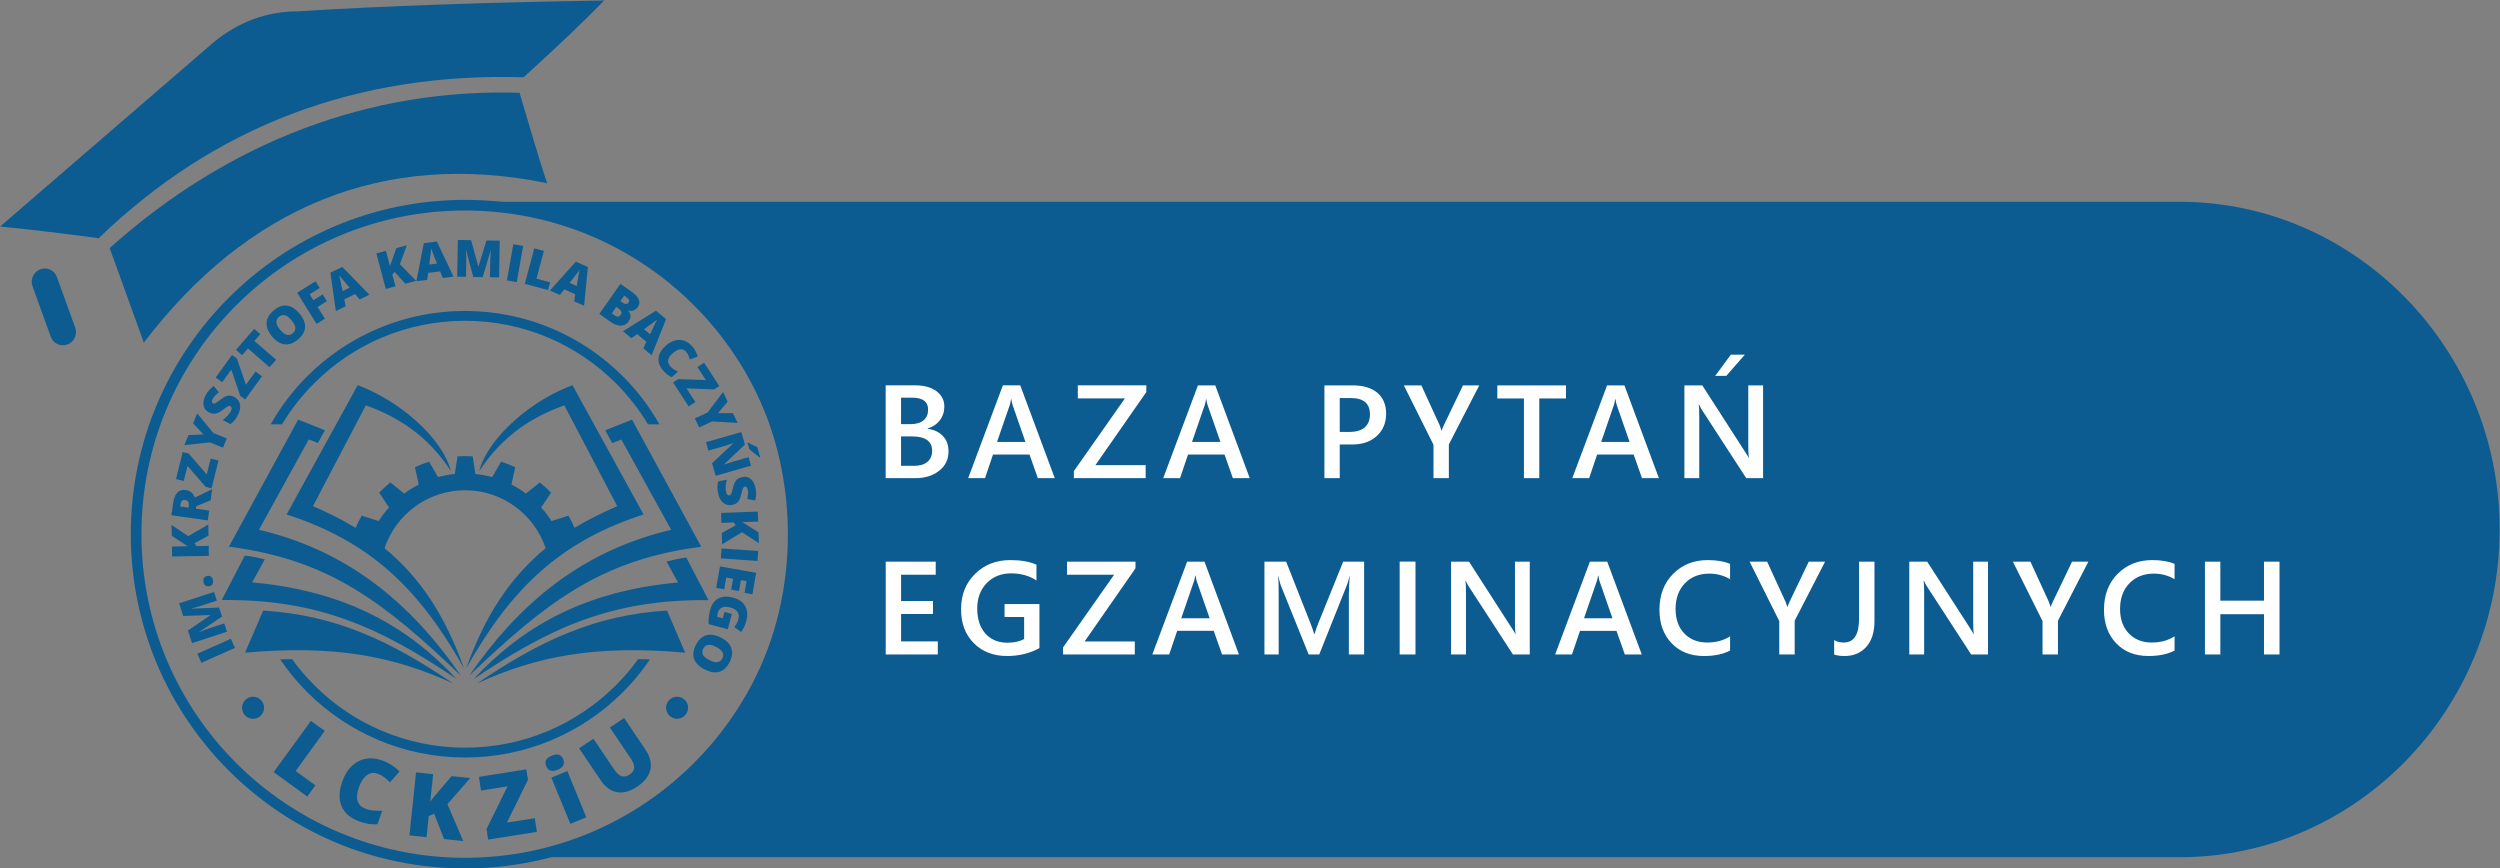
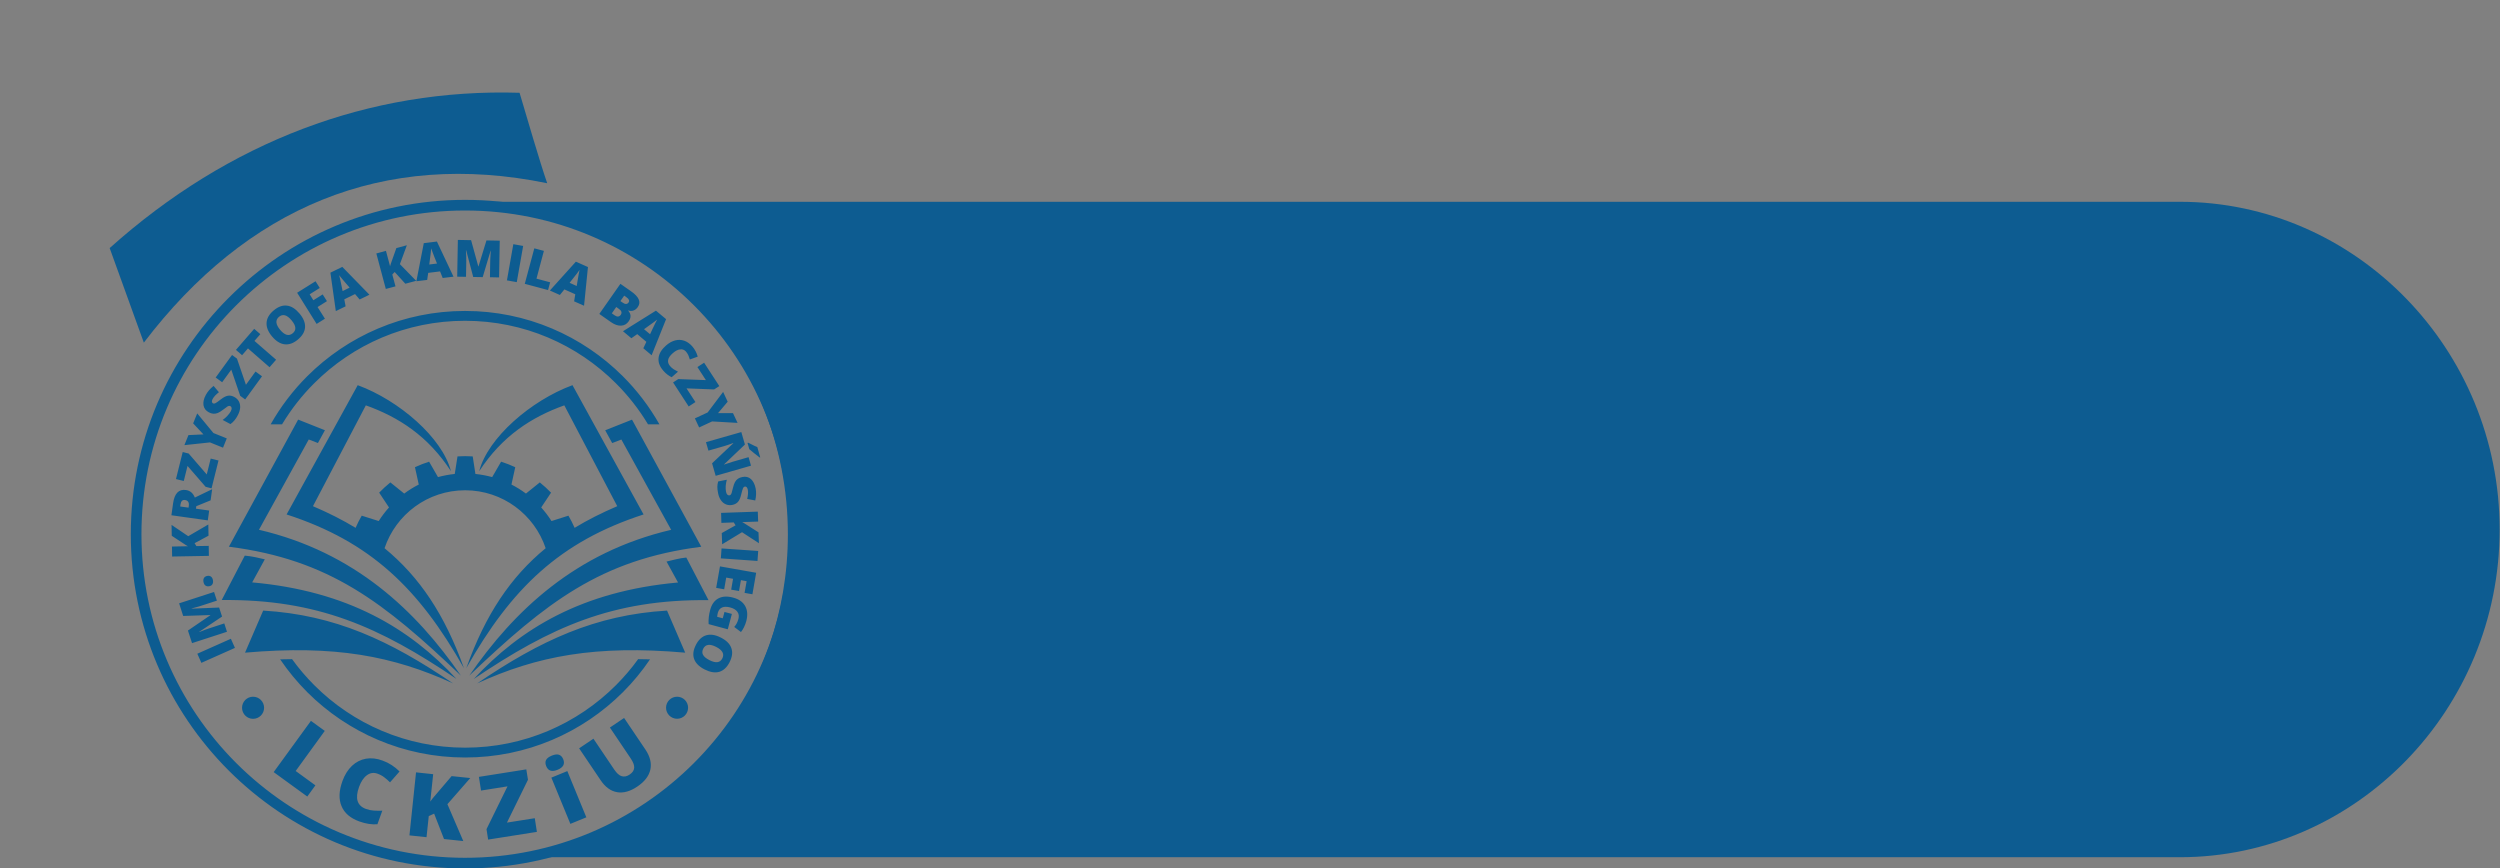
<svg xmlns="http://www.w3.org/2000/svg" version="1.2" viewBox="0 0 4931 1713" width="4931" height="1713">
  <rect x="0" y="0" width="4931" height="1713" fill="#808080" stroke="none" />
  <title>logo-svg</title>
  <style>
		.s0 { fill: #0d5c91 } 
		.s1 { fill: #ffffff } 
		.s2 { fill: #000000 } 
	</style>
  <g id="Warstwa_x0020_1">
    <g id="_2712869162400">
      <path fill-rule="evenodd" class="s0" d="m932.9 398.3c344.8 10.8 621.1 300.3 621.1 655.8 0 307.6-206.8 565.7-485.8 636.7h3231.1c347.1 0 631-290.9 631-646.4 0-355.5-283.9-646.4-631-646.4h-3366.4z" />
-       <path fill-rule="evenodd" class="s1" d="m1746.9 943.1v-183.1h58.1q26.5 0.1 42.1 11.6c10.3 7.8 15.5 17.9 15.5 30.3 0 10.4-3 19.4-8.8 27.1q-8.9 11.5-24.4 16.3v0.5q18.8 2.2 30.2 14 11.3 11.8 11.2 30.7 0.1 23.4-18.4 38c-12.4 9.7-28 14.6-46.8 14.6h-58.7zm30.3-158.7v52.1h19.6q15.8 0 24.9-7.5c6-5 8.9-12 8.9-21.1q0-23.5-31.3-23.5zm0 76.4v58h25.9q16.9 0 26.2-7.9 9.2-7.8 9.2-21.6 0-28.5-39.4-28.5zm303.2 82.3h-33.4l-16.4-46.6h-72l-15.8 46.6h-33.2l68.5-183.1h34.2c0 0 68.1 183.1 68.1 183.1zm-57.8-71.4l-25.4-73c-0.8-2.4-1.6-6.2-2.5-11.5h-0.5c-0.7 4.9-1.6 8.7-2.5 11.5l-25.2 73c0 0 56.1 0 56.1 0zm238.4-98.4l-100.4 144.1h99.1v25.7h-141.6v-13.9l100.7-143.4h-92.9v-25.8h135.1zm204 169.8h-33.3l-16.4-46.6h-72l-15.8 46.6h-33.2l68.5-183h34.2zm-57.8-71.4l-25.4-73c-0.8-2.3-1.6-6.2-2.5-11.5h-0.5c-0.7 4.9-1.6 8.7-2.5 11.5l-25.2 73c0 0 56.1 0 56.1 0zm235.3 5v66.4h-30.2v-183h55.5q31.5 0 48.9 14.6c11.5 9.8 17.3 23.6 17.3 41.4q0 26.7-18.1 43.6-18.1 17-49 17zm0-91.6v66.8h19.6c13 0 22.9-3 29.8-9 6.8-6 10.2-14.6 10.2-25.5q0-32.3-37.6-32.3zm275.2-25l-60 116.5v66.5h-30.3v-65.9l-58.5-117.1h34.6l36 78.5q0.6 1.3 3.8 10.6h0.4q1.2-4.2 4.2-10.6l37.7-78.5zm118.4 25.8v157.2h-30.3v-157.2h-52.5v-25.8h135.4v25.8zm235.9 157.2h-33.3l-16.5-46.6h-72l-15.8 46.6h-33.2l68.6-183h34.2c0 0 68 183 68 183zm-57.8-71.4l-25.4-73c-0.8-2.3-1.6-6.2-2.4-11.5h-0.6c-0.7 4.9-1.6 8.7-2.5 11.5l-25.2 73c0 0 56.1 0 56.1 0zm263.3 71.4h-33.2l-87.4-134.6q-3.3-5-5.5-10.5h-0.8c0.7 3.9 1 12.2 1 25.1v120h-29.3v-183h35.3l84.5 131.3c3.6 5.4 5.9 9.2 6.9 11.2h0.6c-0.9-4.8-1.3-13.1-1.3-24.6v-117.9h29.2v183zm-36-243.6l-36.6 41.9h-21.9l30.9-41.9zm-1591.8 591.3h-102.7v-183h98.6v25.8h-68.3v51.8h62.9v25.6h-62.9v54.1h72.4zm200.5-12.5q-28.6 15.6-63.7 15.6-40.6 0-65.7-25.3c-16.8-16.8-25.2-39.1-25.2-66.9q0-42.5 27.5-69.7c18.4-18.2 41.7-27.3 69.9-27.3q30.5 0 51.3 9v31.2c-14-9.3-30.7-14-50.1-14-19.5 0-35.5 6.4-48 19.2-12.4 12.9-18.7 29.5-18.7 50 0 21 5.4 37.5 16.1 49.5q16.1 18.1 43.7 18.1 18.9 0 32.7-7.2v-43.6h-38.6v-25.5h68.8v86.9zm189.4-157.3l-100.3 144.2h99v25.6h-141.5v-13.9l100.7-143.3h-92.9v-25.8h135zm170.8 169.8l-16.5-46.6h-72l-15.8 46.6h-33.2l68.6-183h34.2l68 183zm-24.5-71.4l-25.4-73c-0.8-2.4-1.6-6.2-2.4-11.5h-0.5c-0.8 4.9-1.6 8.7-2.6 11.5l-25.1 73c0 0 56 0 56 0zm304.7 71.4h-30.1v-118.5c0-9.7 0.6-21.5 1.7-35.6h-0.5q-2.8 12-5 17.2l-54.6 136.9h-20.9l-54.8-135.8c-1.5-4-3.1-10.1-4.8-18.3h-0.5q1 11 1 35.9v118.2h-28.1v-183h42.8l48.1 121.9q5.4 14 7.1 20.9h0.7c3.1-9.7 5.7-16.8 7.6-21.5l49-121.3h41.3zm101.3 0h-31.2v-183.1h31.2zm192.2 0l-87.4-134.5q-3.3-5.1-5.5-10.6h-0.7c0.7 3.9 1 12.3 1 25.1v120h-29.4v-183h35.4l84.5 131.3c3.6 5.5 5.8 9.2 6.9 11.3h0.5c-0.9-4.9-1.3-13.1-1.3-24.7v-117.9h29.2v183zm254.1 0h-33.4l-16.4-46.5h-72l-15.8 46.5h-33.2l68.5-183h34.2c0 0 68.1 183 68.1 183zm-57.8-71.3l-25.4-73.1c-0.8-2.3-1.6-6.1-2.5-11.4h-0.5c-0.7 4.8-1.6 8.7-2.5 11.4l-25.2 73.1c0 0 56.1 0 56.1 0zm232 63.7c-13.8 7.1-31 10.7-51.4 10.7-26.6 0-47.9-8.4-63.9-25.2q-24-25.1-24-66c0-29.2 9-52.9 27-70.9q27-27.1 68.3-27.1 26.5 0 44 7.5v30.2q-18.5-11-40.9-11c-19.8 0-35.9 6.3-48.1 19-12.3 12.7-18.5 29.6-18.5 50.8q0 30.3 17.2 48.2c11.5 12 26.6 17.9 45.4 17.9q25.8 0 44.9-12.2v28.1zm187.4-175.4l-60 116.5v66.5h-30.4v-65.8l-58.5-117.2h34.6l36 78.5q0.7 1.4 3.9 10.6h0.4q1.1-4.1 4.2-10.6l37.6-78.5zm97.4 117.4q0 32.5-16.1 50.6-16.1 18.1-42.9 18.1c-8.3 0-15.2-1-20.5-2.9v-28.6c4.9 3.3 11.1 4.9 18.8 4.9q30.3 0.1 30.3-46.9v-112.6h30.4v117.4zm190.7 65.6l-87.4-134.5q-3.3-5.1-5.5-10.6h-0.8c0.7 3.9 1 12.3 1 25.1v120h-29.3v-183h35.3l84.6 131.3c3.5 5.5 5.8 9.2 6.8 11.3h0.6c-0.9-4.9-1.3-13.1-1.3-24.7v-117.9h29.2v183zm231.2-183l-60 116.5v66.5h-30.4v-65.8l-58.5-117.2h34.6l36 78.5q0.7 1.4 3.9 10.6h0.3q1.2-4.1 4.3-10.6l37.6-78.5zm170 175.4c-13.8 7.1-30.9 10.7-51.4 10.7-26.6 0-47.8-8.4-63.8-25.2q-24-25.1-24-66c0-29.2 9-52.9 27-70.9q27-27.1 68.2-27.1 26.6 0 44 7.5v30.2q-18.5-11-40.8-11c-19.8 0-35.9 6.3-48.2 19-12.3 12.7-18.5 29.6-18.5 50.8q0 30.3 17.3 48.2c11.5 12 26.6 17.9 45.3 17.9q25.9 0 44.9-12.2zm207 7.7h-30.6v-79.4h-86.1v79.4h-30.4v-183.1h30.4v77h86.1v-77h30.6z" />
      <path fill-rule="evenodd" class="s0" d="m917.3 394.2c182.1 0 346.9 73.8 466.3 193.2 119.3 119.3 193.1 284.1 193.1 466.2 0 182.1-73.8 346.9-193.1 466.2-119.4 119.3-284.2 193.1-466.3 193.1-182 0-346.9-73.8-466.2-193.1-119.3-119.3-193.1-284.1-193.1-466.2 0-182.1 73.8-346.9 193.1-466.2 119.3-119.4 284.2-193.2 466.2-193.2zm451.4 208c-115.5-115.5-275.1-187-451.4-187-176.2 0-335.8 71.5-451.4 187-115.5 115.5-186.9 275.1-186.9 451.4 0 176.3 71.4 335.9 186.9 451.4 115.6 115.5 275.2 186.9 451.4 186.9 176.3 0 335.9-71.4 451.4-186.9 115.6-115.5 187-275.1 187-451.4 0-176.3-71.4-335.9-187-451.4zm-291.3 909.1q-2.9-7.1-0.4-12.2 2.6-5.1 11.3-8.7 8.8-3.6 14.3-1.7 5.5 1.9 8.3 8.8 5.7 13.9-11.1 20.8-16.7 6.9-22.4-7zm258.1-137.1c12 0 21.7 9.7 21.7 21.7 0 12-9.7 21.8-21.7 21.8-12 0-21.8-9.8-21.8-21.8 0-12 9.8-21.7 21.8-21.7zm-852.7-278.3c14 1.2 27.2 4.4 39.5 7.3l-24.9 45.5c189.2 17 311.2 91.3 402.9 190.4-151.6-102.5-274.2-157.5-463-155.6zm673.7 516.2l-31.5 12.9-37.5-91.2 31.5-12.9 37.5 91.2zm-657.4-237.9c12.1 0 21.8 9.8 21.8 21.8 0 12-9.7 21.8-21.8 21.8-12 0-21.7-9.8-21.7-21.8 0-12 9.7-21.8 21.7-21.8zm-35.7-96.3l-66.2 29.5-8-18 66.2-29.5zm-25.4-61.8l-45.1 30.2 0.1 0.4q12.4-5.1 19.4-7.3l30-9.8 5.3 16.5-68.9 22.4-8.1-24.8 44.3-30.3-0.1-0.3-53.6 1.8-8-24.9 68.9-22.4 5.6 17.1-30.2 9.8q-2.4 0.8-5.3 1.7-2.9 0.8-14.3 3.9l0.1 0.4 54.1-2.2 5.8 17.8zm-25.4-59.8q-4.5 0.8-7.4-1.4-3-2.2-3.9-7.3-0.8-4.9 1.2-7.9 2-3 6.5-3.8 4.4-0.8 7.3 1.5 2.9 2.2 3.7 6.9 0.9 4.8-1 8-2 3.3-6.4 4zm-1.7-121.8l0.4 22.1-27.5 14.8 3.6 5.7 24.3-0.4 0.3 19.7-72.5 1.3-0.3-19.7 31.4-0.6q-2.9-1.4-9.3-5.8l-22.5-14.8-0.4-21.5 32.9 22.3c0 0 39.6-23.1 39.6-23.1zm-24.4-31.2l26.1 3.7-2.7 19.4-71.8-10.1 3.3-23.5q4.1-29.3 25.3-26.3 12.5 1.8 17.6 14.9l34.2-16.5-3.1 22-28.2 11.5c0 0-0.7 4.9-0.7 4.9zm-14.6-2l0.5-3.6q1.4-10.2-7.6-11.5-7.4-1-8.8 8.9l-0.5 3.9 16.4 2.3zm59.1-93l-13.7 54.9-11.7-3-35.7-41.2-7.4 29.7-15.4-3.8 13.3-53.3 11.7 2.9 35.7 41.3 7.8-31.3zm-29.7-51.5zm-20.3-21.7l8-19.7 32 38.7 26.3 10.6-7.4 18.3-25.7-10.4-50.5 5.4 8-19.8 29.6-1.4zm81.2-52.1q5.9 3.2 8.9 8.6 3 5.5 2.6 12.6-0.5 7-4.6 14.7-3.3 6.4-6.6 10.2-3.2 3.9-7.9 7.4l-15.4-8.2q5.2-3.6 9.4-8.2 4.3-4.6 6.7-9 2-3.9 1.6-6.4-0.4-2.5-2.4-3.6-1.4-0.7-2.7-0.5-1.4 0.2-3.2 1.2-1.9 1.1-8.7 6.4-6.2 4.7-10.5 6.4-4.4 1.7-8.6 1.4-4.3-0.3-9-2.8-8.8-4.7-10.4-13.8-1.5-9.1 4.5-20.3 5.3-10 15.4-17.9l10.5 12.4q-8.9 6.8-12.4 13.4-1.8 3.3-1.4 5.5 0.4 2.1 2.1 3.1 1.9 1 4.5-0.2 2.5-1.1 11-7.7c5.4-4.2 10.1-6.6 14.1-7.2q6-1 12.5 2.5zm54.6-40.8l-33.2 45.7-9.8-7.2-17.6-51.6-18 24.8-12.8-9.3 32.3-44.4 9.7 7.1 17.7 51.6 18.9-26.1c0 0 12.8 9.4 12.8 9.4zm27.8-32.7l-12.9 14.8-42.6-37.1-11.6 13.4-12.1-10.5 36-41.5 12.1 10.5-11.6 13.3 42.7 37.1zm46.1-91.2q11.8 14 11 27.1-0.7 13.1-14 24.2-13 11-26.2 9.5-13.1-1.5-24.9-15.5-11.6-13.9-10.8-27 0.8-13.2 14-24.3 13.3-11.1 26.2-9.5 12.9 1.5 24.7 15.5zm326.6-5c121.5 0 231.6 49.3 311.3 128.9 28.1 28.1 52.4 60 72.1 94.8h-22.5c-17.8-29.6-39.1-56.8-63.4-81-76.1-76.2-181.3-123.3-297.6-123.3-116.2 0-221.4 47.1-297.5 123.3-24.3 24.2-45.6 51.4-63.4 81h-22.5c19.7-34.8 44-66.7 72.1-94.8 79.7-79.6 189.8-128.9 311.3-128.9zm-276.4 15.3zm-16.4 10.3l-38.4-61.5 36.3-22.7 8.3 13.3-19.9 12.5 7.3 11.7 18.4-11.5 8.4 13.3-18.5 11.6 14.5 23zm84.9-48.2zm-9.1-10.7l-21.2 10.4 2.6 13.8-19.3 9.4-10.7-75.8 23.5-11.4 53.5 54.9-19.3 9.4zm-10.7-12.7l-8-9.3q-2.7-3.1-6.9-8.1-4.1-4.9-5.8-7.2 0.7 2.5 2.1 8.3 1.3 5.8 4.8 23.1l13.8-6.8zm131.3-13.4l-21.4 5.7-21-23.1-4.7 4.9 6.3 23.4-19.1 5.1-18.7-70 19-5.1 8.1 30.4q0.7-3.2 3.4-10.5l9-25.4 20.7-5.6-13.7 37.3zm52.3-5.6l-5.2-13-23.4 2.9-2 13.9-21.3 2.6 14.6-75.1 25.9-3.2 32.7 69.3c0 0-21.3 2.7-21.3 2.6zm-11.2-28.5l-4.6-11.4q-1.5-3.8-3.8-9.9-2.4-6-3.2-8.7-0.1 2.6-0.7 8.5-0.6 5.9-3 23.4c0 0 15.3-1.9 15.3-1.9zm71.4 26.5l-13.9-52.5h-0.5q0.9 13.3 0.7 20.7l-0.5 31.5-17.4-0.3 1.3-72.5 26.1 0.5 14.2 51.7h0.4l15.7-51.2 26.2 0.5-1.3 72.5-18-0.4 0.5-31.7q0.1-2.5 0.2-5.5 0.1-3.1 0.9-14.9h-0.4l-15.5 51.9-18.7-0.3zm66.5 6.7l12.6-71.4 19.4 3.5-12.6 71.4-19.4-3.5zm35.2 6.8l18.8-70 18.9 5-14.6 54.8 26.9 7.2-4.1 15.3zm97.3 34.5l2.3-13.9-21.5-9.6-8.9 11-19.7-8.8 51.3-56.9 23.8 10.6-7.7 76.3c0 0-19.5-8.7-19.6-8.7zm5.1-30.2l2-12.1q0.6-4.1 1.8-10.5 1.1-6.4 1.8-9.1-1.5 2.1-5 6.9-3.6 4.8-14.6 18.5l14 6.3zm86.2-4.3l20.7 14.5q12.1 8.4 15.4 16.2 3.4 7.7-1.9 15.3c-2.4 3.3-5.2 5.5-8.6 6.7q-5 1.7-9.9-0.2l-0.3 0.4q4.5 5.4 4.6 10.5 0.1 5.2-3.7 10.6-5.7 8.1-15 8.5-9.3 0.4-19.8-6.9l-23.1-16.2c0 0 41.6-59.4 41.6-59.4zm0 34l4.9 3.4q3.4 2.4 6.3 2.3 2.9-0.1 4.9-2.9 3.5-5-4.1-10.3l-4.5-3.2c0 0-7.5 10.7-7.5 10.7zm-8.2 11.7l-8.7 12.5 5.6 4q7.5 5.2 12-1.1 2.1-3 1.2-6-0.9-3-4.8-5.6l-5.3-3.8zm53.4 81.4l6-12.7-18-15.2-11.6 8.1-16.5-13.8 65-40.6 20 16.8-28.5 71.2zm13.3-27.7l5.2-11.1q1.7-3.7 4.6-9.6 2.8-5.8 4.2-8.2-2 1.6-6.7 5.2-4.7 3.6-19.2 13.8zm70.9 34.3q-4.6-5.3-11.5-4.4-6.9 0.7-14.5 7.4-15.8 13.7-5.3 25.7 3.1 3.6 7.1 6.2 4 2.5 8.4 4.7l-12.5 10.9q-9-4.2-16.5-12.9-10.8-12.4-9.3-25.2 1.4-12.9 15-24.7 8.5-7.4 17.7-9.8 9.2-2.4 17.9 0.6 8.7 3 15.8 11.1 7.7 8.9 10.8 20.3l-15.5 5.6q-1.2-4.2-2.9-8.1-1.7-3.9-4.7-7.4zm5.3 108.2l-30.8-47.4 10.2-6.6 54.5 2-16.7-25.7 13.2-8.6 30 46.1-10.2 6.6-54.5-2.1 17.6 27zm57.8 13.2zm29.6 0l9 19.2-50.2-2.9-25.6 11.9-8.4-17.9 25.2-11.7 30.5-40.5 9 19.3-19.1 22.6zm-34.2 123.6l-7.1-24.7 41.8-39.5-0.1-0.5q-11.4 4.3-17.5 6l-31.4 9-4.8-16.7 69.7-19.9 7.1 24.6-41.2 39.2 0.1 0.3q10.4-3.7 16.8-5.5l31.5-9.1 4.8 16.8-69.7 20zm62.8-64.9l1.4-0.4q10 5.1 12.8 6.4 2.9 1.3 5.1 2.1l5.8 20.4-1 0.3q-4.1-2.9-10.7-8.3-6.7-5.3-9.8-8.1l-3.6-12.4zm-30.1 122.3q-6.6 1.3-12.4-1.1-5.8-2.3-9.9-8.1-4.1-5.8-5.7-14.3-1.4-7.1-1.4-12.1 0.1-5 1.6-10.7l17.1-3.4q-1.7 6.1-2.2 12.3-0.4 6.3 0.6 11.2 0.8 4.3 2.7 6 1.9 1.7 4.2 1.3 1.4-0.3 2.4-1.3 0.9-1 1.7-3 0.8-2 2.7-10.4 1.8-7.6 4.1-11.6 2.3-4.1 5.8-6.5 3.6-2.4 8.8-3.4 9.9-2 16.8 4.1 6.8 6.1 9.3 18.6 2.1 11.1-0.8 23.6l-15.9-3q2.6-10.9 1.2-18.2-0.7-3.7-2.4-5.2-1.6-1.4-3.6-1-2.1 0.4-3.3 2.9-1.3 2.5-3.8 12.9-2.3 10-6.4 14.5-4 4.5-11.2 5.9zm-19.9 77.6l-0.8-22.1 27.3-15.3-3.7-5.7-24.3 0.9-0.6-19.7 72.4-2.5 0.7 19.6-31.5 1.1q3 1.4 9.5 5.7l22.7 14.5 0.8 21.4-33.3-21.7-39.2 23.8zm-1.2 8.2l72.3 5-1.4 19.7-72.3-5.1 1.4-19.6zm-10.6 77.8l7.5-42.4 71.4 12.6-7.4 42.4-15.5-2.7 4.1-23.1-11.3-2-3.7 21.4-15.5-2.7 3.7-21.4-13.5-2.4-4 23.1-15.7-2.8zm31 51.4zm-8.1 30.3l-37.8-10.2q-0.9-13.4 3.1-28.1 4.3-16.2 16.1-22.6 11.7-6.3 29.1-1.6 17 4.5 23.8 16.7 6.8 12.2 2.2 29.7-1.8 6.6-4.6 12.1-2.8 5.6-5.9 9.4l-13.3-10q5.8-6.5 8.2-15.6 2.3-8.3-1.9-14.2-4.2-6-14.2-8.7-9.8-2.6-16.1 0.1-6.2 2.7-8.3 10.4-1.1 4.2-1.3 8l11 2.9 3.4-12.5 14.6 3.9zm-45.7 79.2q-16.3-8.3-20.7-20.6-4.4-12.4 3.5-27.8 7.7-15.2 20.4-19 12.7-3.7 28.9 4.6 16.2 8.2 20.6 20.6 4.4 12.4-3.4 27.8-7.9 15.4-20.4 19.1-12.5 3.6-28.9-4.7zm22.7-44.5q-18.7-9.5-25.4 3.5-3.4 6.7-0.4 12.2 2.9 5.5 12.5 10.4 9.7 4.9 16 4 6.2-0.9 9.5-7.3 6.7-13.1-12.2-22.8zm-872.7 247l73.5-101.1 27.3 19.8-57.4 79.1 38.9 28.3-16 22.1-66.3-48.2zm205.1 3.2q-11.3-4.2-21 2.8-9.8 7-15.7 23.3-12.3 33.9 13.5 43.3 7.7 2.8 15.8 3.3 8.2 0.5 16.6 0.2l-9.7 26.8c-11.4 0.8-23.3-1.1-35.7-5.6-17.7-6.4-29.4-16.5-35.1-30.3q-8.6-20.6 2-49.7 6.7-18.3 18.6-29.6 11.9-11.3 27.5-14.1c10.4-1.8 21.4-0.6 33 3.7q19 6.9 33.4 21.5l-18.8 21.4c-3.6-3.6-7.3-6.9-11.2-9.8q-5.7-4.5-13.2-7.2zm168.9 132.8l-38-4-19.5-50.1-10.6 4.9-4.4 41.6-33.7-3.6 13-124.3 33.8 3.6-5.7 54q3.1-4.8 12-14.9l30.1-35.3 36.8 3.8-45.1 51.6 31.3 72.7zm145.2-18.1l-96.2 15.2-3.2-20.6 41.4-84.4-52.2 8.3-4.2-27 93.5-14.8 3.3 20.5-41.5 84.5 54.9-8.7 4.2 27zm172-224.7zm42.1 62.4c9.1 13.6 12.4 26.7 9.7 39.3q-4 18.9-25.7 33.6-21.2 14.3-39.9 11.1-18.7-3.2-32.4-23.5l-42.5-63 28.2-19 41 60.8q7.4 11 14.8 13.2c5 1.4 10.2 0.4 15.5-3.2q8.6-5.8 9.1-13.4 0.6-7.5-7-18.7l-40.9-60.7 28-18.9zm-720.5-827.9q13.6 16.1 24.8 6.7 5.7-4.7 5.1-11-0.5-6.2-7.4-14.5-7-8.3-13.1-9.9-6.2-1.6-11.7 3-11.3 9.5 2.3 25.7zm729.5 649.9c-15.7 23.3-33.6 44.9-53.4 64.7-79.6 79.6-189.7 128.9-311.3 128.9-121.6 0-231.7-49.3-311.4-128.9-19.7-19.8-37.6-41.4-53.4-64.7q12-0.3 23.5-0.4c13.2 18.3 27.8 35.4 43.7 51.3 76.1 76.2 181.4 123.3 297.6 123.3 116.2 0 221.4-47.1 297.6-123.3 15.9-15.9 30.5-33 43.7-51.3q11.5 0.1 23.4 0.4zm-349.7-400.3l5.3 34.6c11.4 1.2 22.4 3.3 33.1 6.2l17.6-30.4c9.6 3.1 18.9 6.7 27.9 10.9l-7.5 34.2c10.1 5.1 19.6 11.1 28.6 17.8l27.3-22q11.7 9.4 22.2 20.2l-19.4 29.2c7.5 8.4 14.3 17.3 20.3 26.8l33.4-10.6c4.5 7.7 8.6 15.7 12.2 24 25.8-15.7 53.7-29.7 84.1-42.7l-104.4-198.9c-64.6 23.1-122.8 60.6-167.9 129.9 17-65.9 102.3-139.6 184-169.7l140.2 255c-164.7 53.4-260.6 145.4-349.7 303.2 37.6-105.6 87.8-180.2 156.6-236.6-22.2-66.4-85-114.3-158.9-114.3-74 0-136.7 47.9-158.9 114.3 68.8 56.4 118.9 131 156.6 236.6-89.2-157.8-185-249.8-349.8-303.2l140.3-255c81.7 30.1 167 103.8 183.9 169.7-45-69.3-103.2-106.8-167.9-129.9l-104.3 198.9c30.4 13 58.3 27 84.1 42.7 3.6-8.3 7.7-16.3 12.1-24l33.5 10.6c6-9.5 12.8-18.5 20.3-26.8l-19.4-29.2q10.4-10.8 22.1-20.2l27.3 22c9-6.7 18.6-12.7 28.7-17.8l-7.5-34.2q13.5-6.3 27.9-10.9l17.5 30.4c10.7-2.9 21.8-5 33.1-6.2l5.4-34.6q7.4-0.4 15-0.5 7.5 0.1 15 0.5zm450.8 178.2c-198.5 25.3-306.5 110.3-457.6 254.2 88.1-127.6 209.1-243.3 398.2-287.6l-98.2-178.1-18.1 7-13.8-25.2 52.9-21zm-864.1 125.9c141.3 8.5 249.8 58.8 374.5 143.6-118.5-54.1-233.4-76.1-410.3-60.6 0 0 35.8-83 35.8-83zm832.4 83c-176.9-15.5-291.9 6.5-410.3 60.6 124.7-84.8 233.2-135.1 374.5-143.6zm46-103.6c-188.9-1.9-311.4 53.1-463.1 155.6 91.7-99 213.7-173.4 403-190.4l-22.7-41.3c12.3-2.8 25.1-6.7 39-7.9zm-809.4-356.1l52.8 21-13.8 25.2-18.1-7-98.2 178.1c189.1 44.3 310.1 160.1 398.2 287.6-151.1-143.8-259-228.9-457.5-254.2z" />
-       <path fill-rule="evenodd" class="s0" d="m0.2 446.8q95.5 9.6 194.4 23.1 343.9-332.1 838.2-317.5 96.6-87.6 159-151.4-351.9 5.5-604.3 21.3-92.6 0.4-166.9 61.7-170.5 146.9-420.4 362.8z" />
      <path fill-rule="evenodd" class="s0" d="m1024.8 183c13 43.5 39.6 135.6 54.5 178.4-323.9-66.5-593 48.3-795.6 314.4-17.8-49.2-52.3-144.6-67.4-186.5 234.5-210 513-315.5 808.5-306.3z" />
      <path class="s2" d="m49.2 431.5l38.1 123.7" />
-       <path fill-rule="evenodd" class="s0" d="m79.4 531.2c13.3-5 28 1.8 32.8 15.1l36.1 99.9c4.9 13.3-2 28.3-15.3 33.3-13.2 5-27.9-1.8-32.8-15.1l-36.1-99.9c-4.8-13.3 2.1-28.3 15.3-33.3z" />
    </g>
  </g>
</svg>